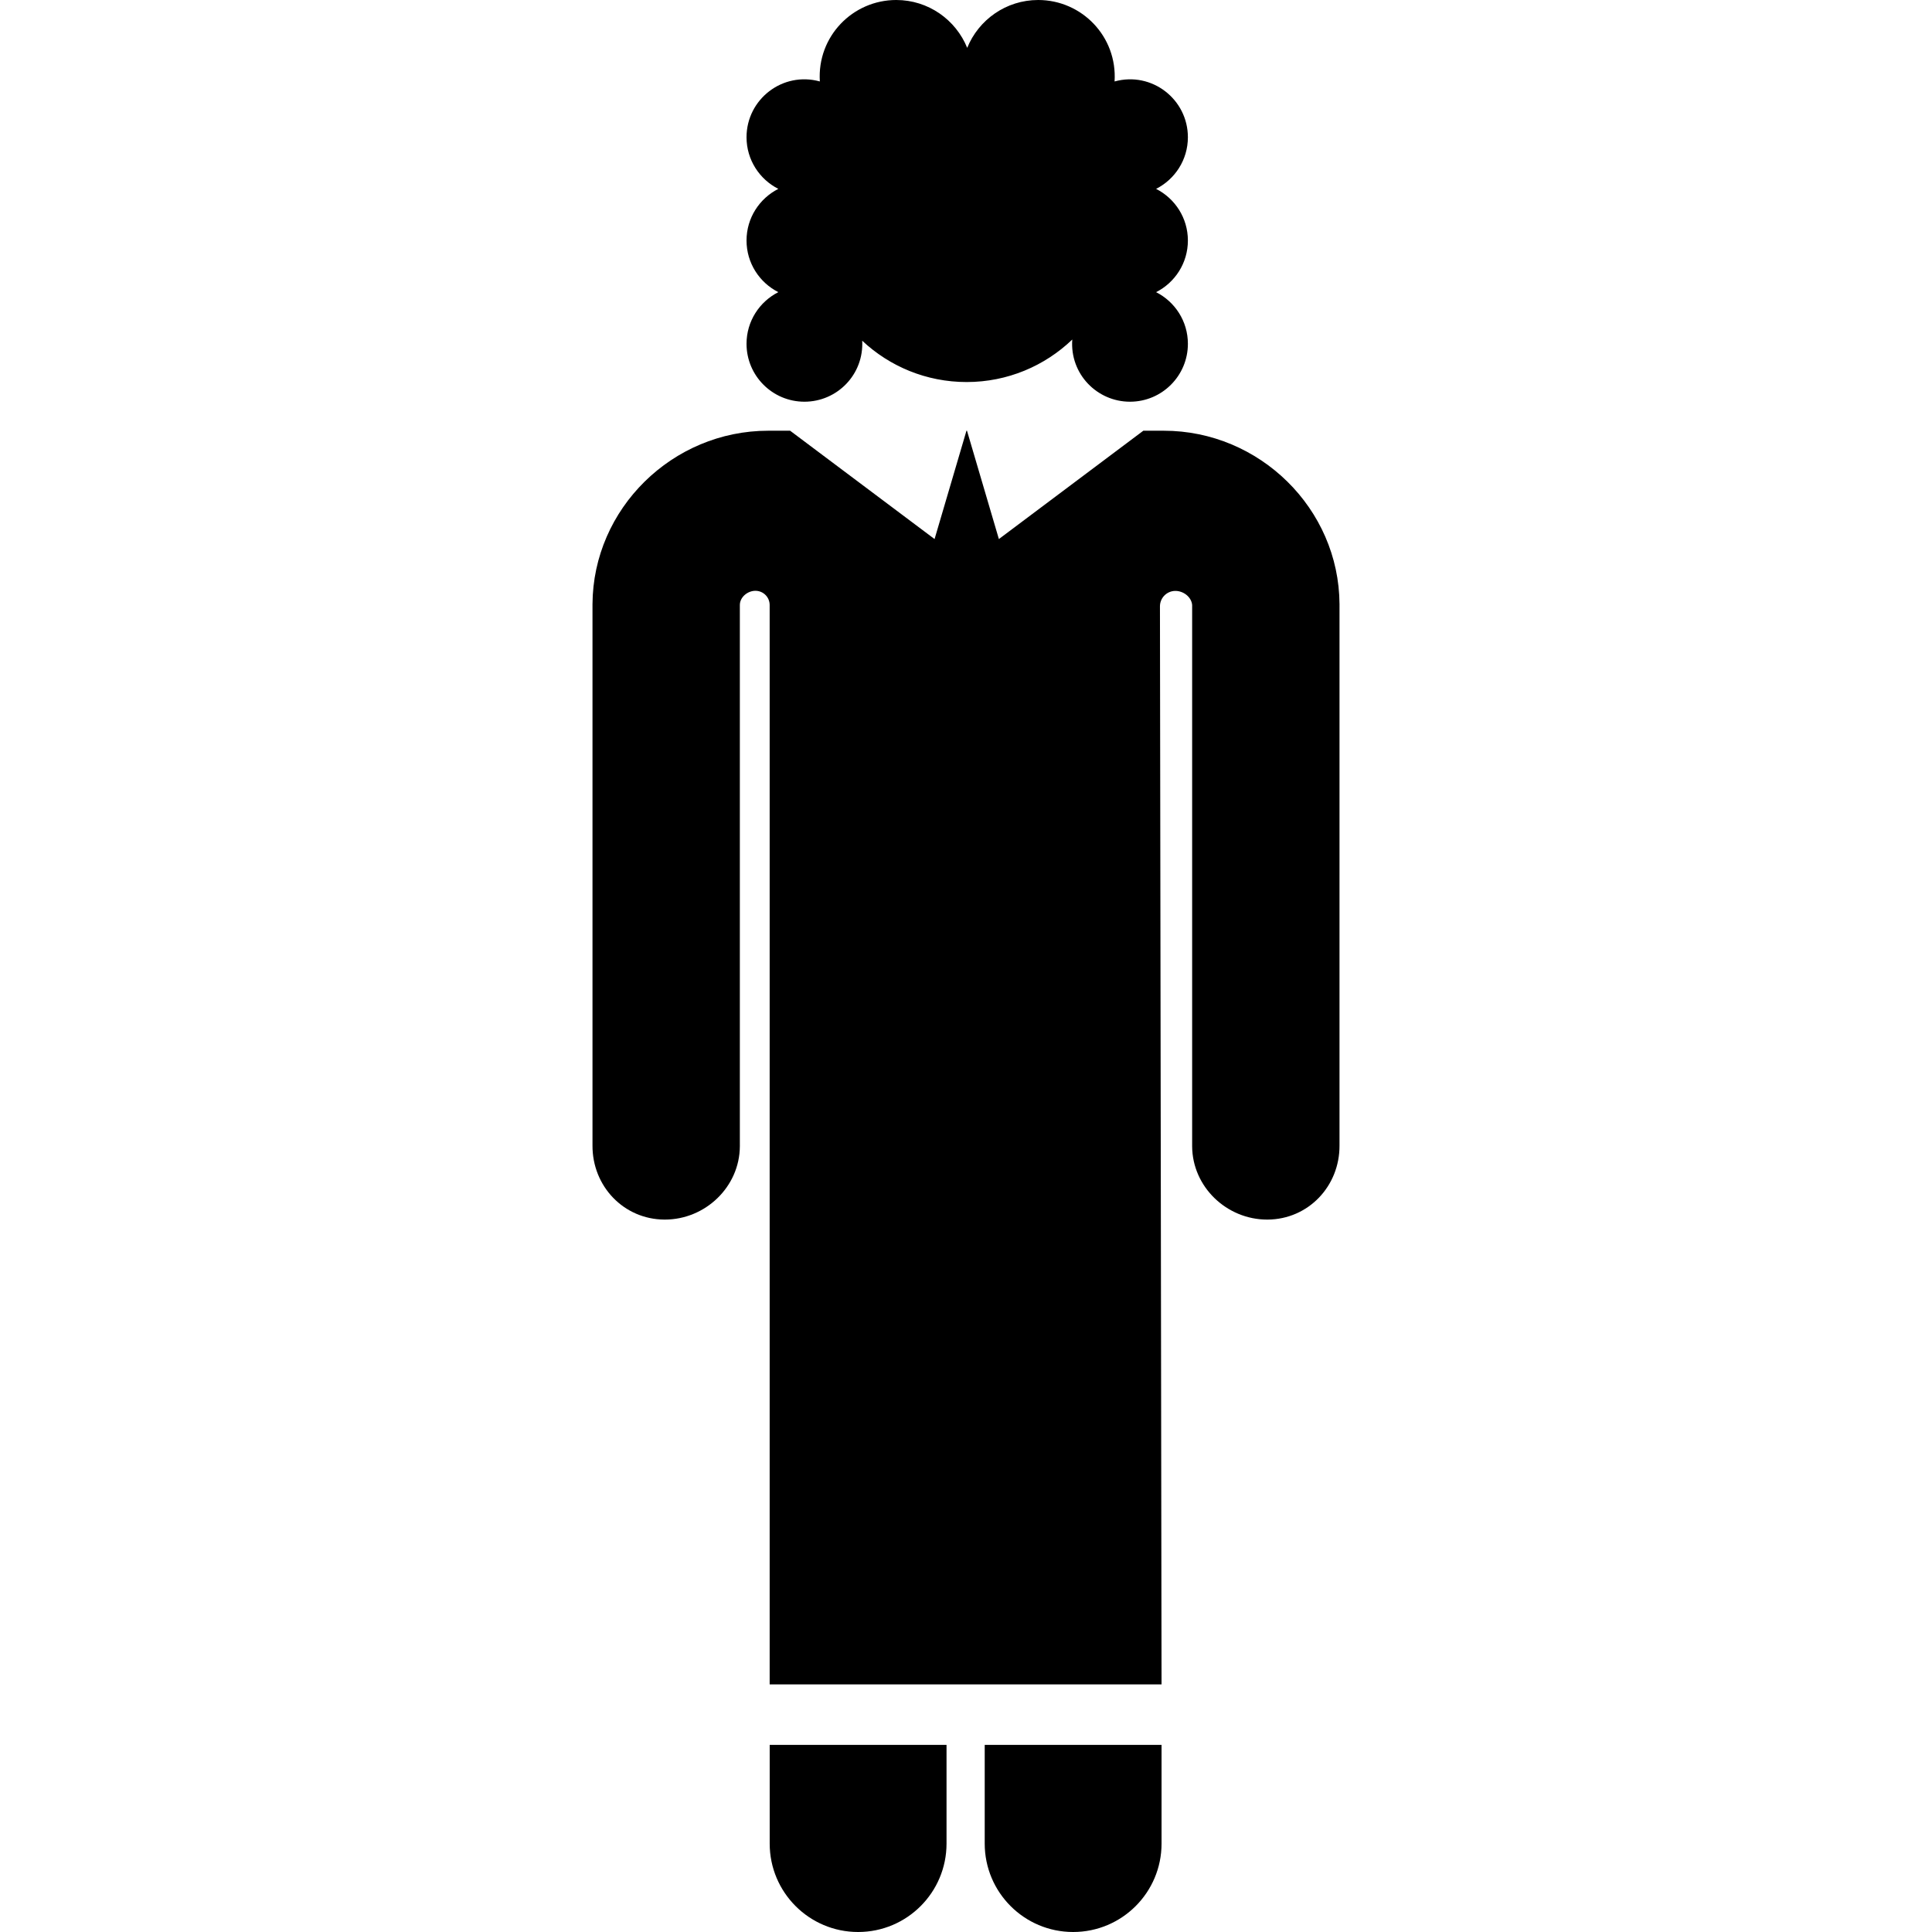
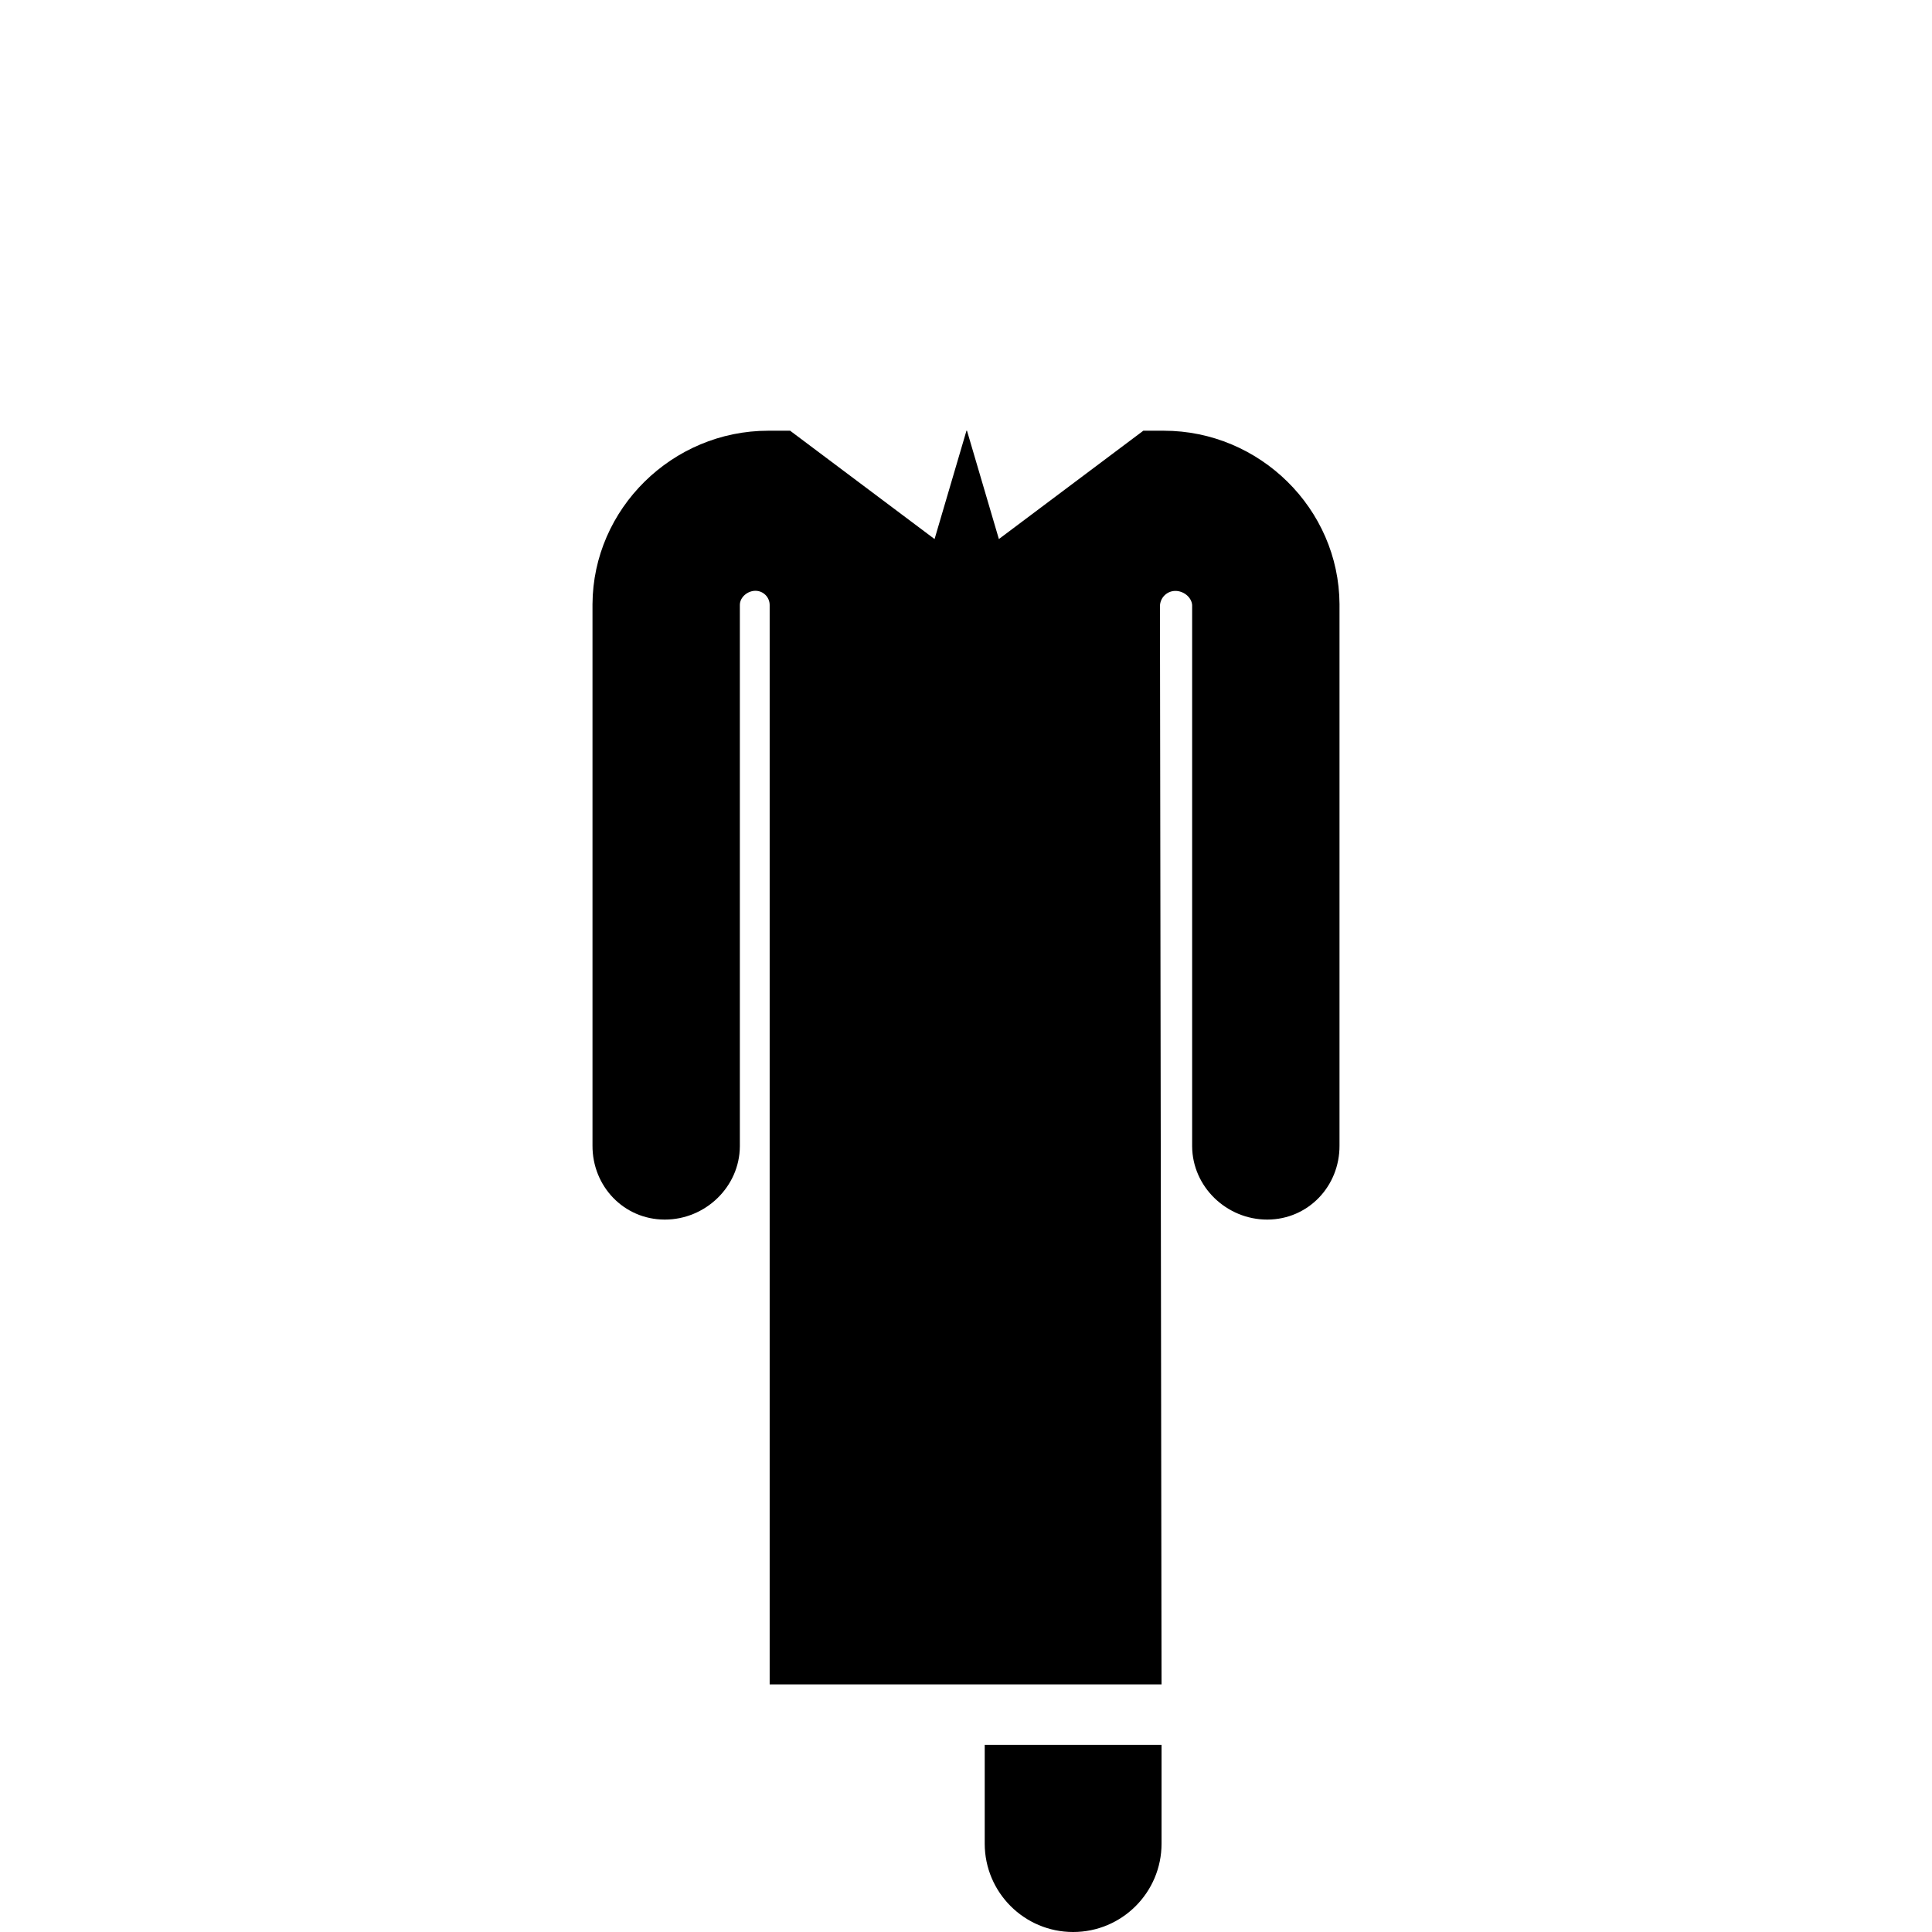
<svg xmlns="http://www.w3.org/2000/svg" fill="#000000" height="800px" width="800px" version="1.1" id="Layer_1" viewBox="0 0 512 512" xml:space="preserve">
  <g>
    <g>
-       <path d="M203.977,462.408v26.16c0,12.941,10.491,23.432,23.432,23.432s23.432-10.49,23.432-23.432v-26.16H203.977z" />
-     </g>
+       </g>
  </g>
  <g>
    <g>
      <path d="M260.96,462.408v26.16h-0.001c0,12.941,10.491,23.432,23.432,23.432s23.432-10.49,23.432-23.432v-26.16H260.96z" />
    </g>
  </g>
  <g>
    <g>
      <path d="M354.984,160.122c-0.129-25.352-21.217-45.977-46.57-45.977h-5.421l-38.279,28.709l-8.452-28.709h-0.14l-8.452,28.709    c-13.893-10.42-24.715-18.536-38.279-28.709h-5.805c-25.353,0-46.441,20.625-46.57,45.978v143.455    c-0.054,10.784,8.284,19.57,19.068,19.624c0.034,0,0.067,0,0.1,0c10.738,0,19.831-8.678,19.884-19.428V160.319    c0.011-2.079,2.062-3.758,4.141-3.752c2.078,0.006,3.76,1.693,3.76,3.771v286.038h103.429h0.425    c0-7.246-0.405-279.244-0.424-285.693c0.004-2.186,1.724-3.984,3.908-4.083c2.187-0.1,4.426,1.538,4.624,3.718v143.455    c0.054,10.752,9.146,19.428,19.884,19.428c0.032,0,0.067,0,0.1,0c10.784-0.054,19.122-8.84,19.068-19.624L354.984,160.122    L354.984,160.122z" />
    </g>
  </g>
  <g>
    <g>
-       <path d="M314.803,63.739c0-5.983-3.431-11.154-8.427-13.685c4.995-2.532,8.427-7.702,8.427-13.685    c0-10.029-9.532-17.508-19.428-14.784C296.121,9.672,286.675,0,275.133,0c-8.516,0-15.797,5.249-18.813,12.682    C253.305,5.249,246.024,0,237.507,0c-11.518,0-20.983,9.642-20.242,21.584c-9.887-2.723-19.427,4.749-19.427,14.784    c0,5.983,3.431,11.154,8.427,13.685c-4.995,2.532-8.427,7.702-8.427,13.685s3.431,11.154,8.427,13.685    c-4.996,2.533-8.427,7.704-8.427,13.686c0,8.477,6.872,15.349,15.349,15.349c8.642,0,15.781-7.189,15.307-16.165    c7.238,6.788,16.965,10.951,27.67,10.951c10.868,0,20.727-4.292,27.998-11.264c-0.664,9.141,6.578,16.478,15.292,16.478    c8.477,0,15.349-6.872,15.349-15.349c0-5.983-3.431-11.154-8.427-13.685C311.371,74.892,314.803,69.722,314.803,63.739z" />
-     </g>
+       </g>
  </g>
</svg>